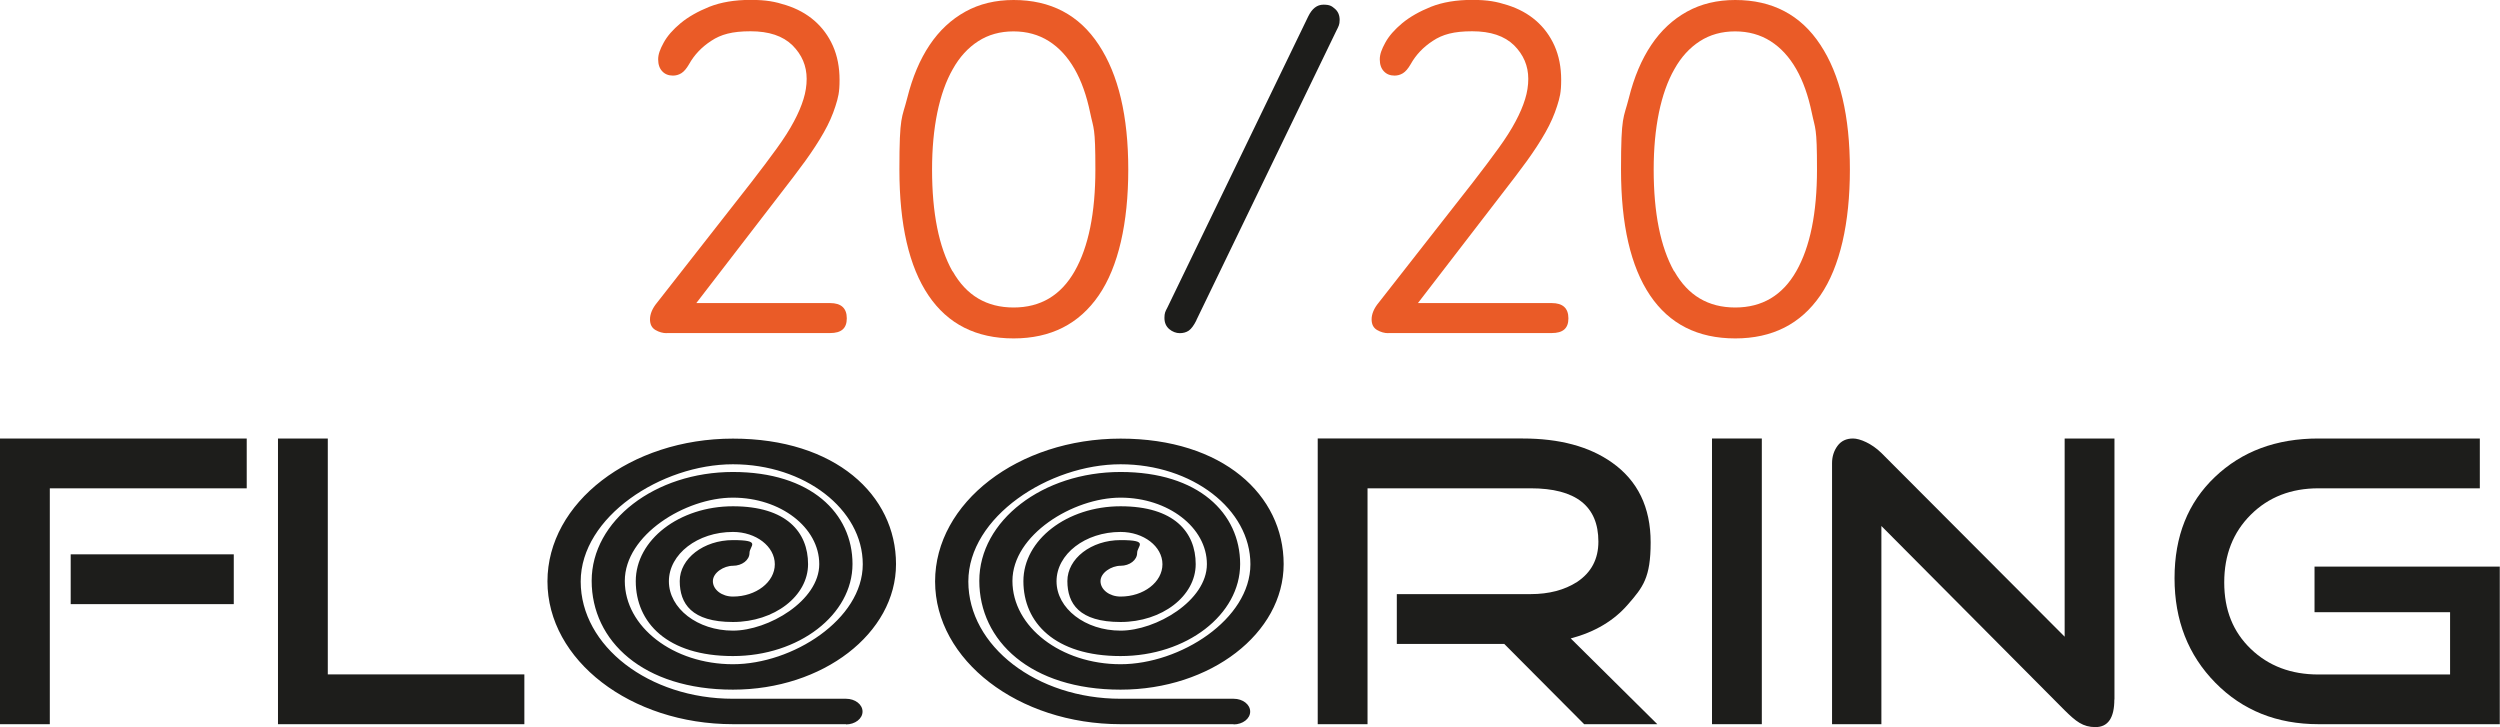
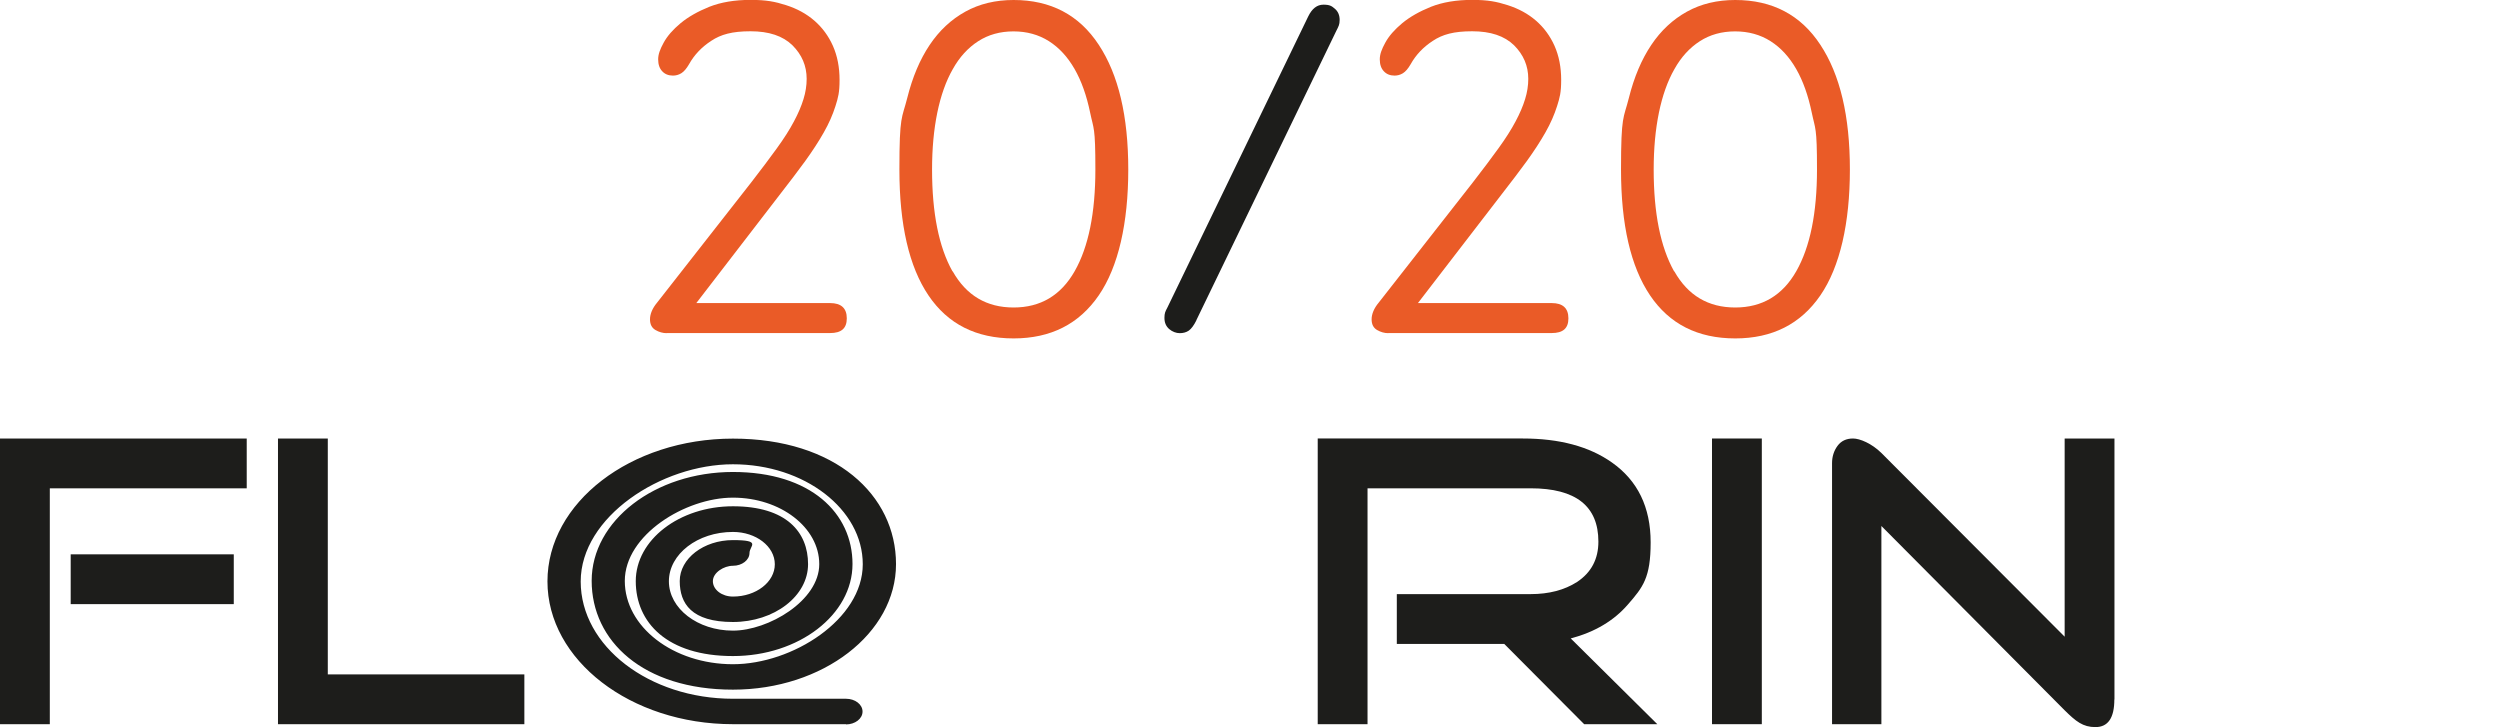
<svg xmlns="http://www.w3.org/2000/svg" version="1.1" viewBox="0 0 2143.1 623.3">
  <defs>
    <style>
      .cls-1 {
        fill: #ea5b27;
      }

      .cls-2 {
        fill: #1d1d1b;
      }
    </style>
  </defs>
  <g>
    <g id="Layer_1">
      <g>
        <g>
          <path class="cls-1" d="M571.5,285.6c-3.3,0-6.5-.9-9.6-2.7-3.1-1.8-4.7-4.8-4.7-9.2s2-9.4,6.1-14.3l80.8-103.2c8.4-10.9,15.7-20.5,21.8-29,6.1-8.4,11-16.1,14.7-23.1,3.7-6.9,6.4-13.3,8.2-19.2,1.8-5.8,2.7-11.6,2.7-17.3,0-11.2-4.1-20.7-12.2-28.8-8.2-8-20.1-12-35.9-12s-25.4,2.7-33.7,8.2c-8.3,5.4-14.6,12.1-19,20-2.2,3.8-4.4,6.4-6.7,7.8-2.3,1.4-4.7,2-7.1,2-3.8,0-6.9-1.2-9.2-3.7-2.3-2.4-3.5-5.8-3.5-10.2s1.6-8.6,4.7-14.3c3.1-5.7,8-11.3,14.5-16.7,6.5-5.4,14.8-10.1,24.7-14.1,9.9-3.9,21.7-5.9,35.3-5.9s21,1.5,30.4,4.5c9.4,3,17.5,7.4,24.3,13.3,6.8,5.9,12.1,13.1,15.9,21.6,3.8,8.6,5.7,18.3,5.7,29.2s-1.2,15.1-3.5,22.4c-2.3,7.3-5.6,14.9-10,22.6-4.4,7.8-9.7,15.9-15.9,24.5-6.3,8.6-13.3,17.9-21.2,28l-72.2,93.8h114.7c9.5,0,14.3,4.4,14.3,13.1s-4.8,12.6-14.3,12.6h-140Z" />
          <path class="cls-1" d="M868.9,290.1c-32.1,0-56.4-12.3-73-36.9-16.6-24.6-24.9-60.6-24.9-107.9s2.2-43.3,6.7-61.2c4.5-18,10.9-33.1,19.2-45.5,8.3-12.4,18.5-21.9,30.6-28.6,12.1-6.7,25.9-10,41.4-10,31.8,0,56.2,12.8,73,38.4,16.9,25.6,25.3,61.2,25.3,106.9s-8.4,83.3-25.3,107.9c-16.9,24.6-41.2,36.9-73,36.9ZM816.7,232.6c11.7,20.7,29.1,31,52.2,31s40.6-10.4,52.4-31.2c11.8-20.8,17.7-49.8,17.7-87.1s-1.5-34.2-4.5-48.8c-3-14.5-7.4-27-13.3-37.3-5.9-10.3-13.2-18.3-22-23.9-8.8-5.6-19-8.4-30.4-8.4s-21.5,2.8-30.2,8.4c-8.7,5.6-16,13.5-21.8,23.9-5.9,10.3-10.3,22.8-13.3,37.3-3,14.6-4.5,30.8-4.5,48.8,0,37.3,5.8,66.4,17.5,87.3Z" />
          <path class="cls-2" d="M1025.6,274.6c-2.2,4.4-4.4,7.3-6.5,8.8-2.2,1.5-4.8,2.2-7.8,2.2s-6.3-1.2-9-3.5c-2.7-2.3-4.1-5.5-4.1-9.6s.8-5.6,2.4-8.6l120.8-249.7c3.3-6.8,7.6-10.2,13.1-10.2s7.1,1.2,9.8,3.5c2.7,2.3,4.1,5.5,4.1,9.6s-1,5.6-2.9,9.4l-120,248.1Z" />
          <path class="cls-1" d="M1190.1,285.6c-3.3,0-6.5-.9-9.6-2.7-3.1-1.8-4.7-4.8-4.7-9.2s2-9.4,6.1-14.3l80.8-103.2c8.4-10.9,15.7-20.5,21.8-29,6.1-8.4,11-16.1,14.7-23.1,3.7-6.9,6.4-13.3,8.2-19.2,1.8-5.8,2.7-11.6,2.7-17.3,0-11.2-4.1-20.7-12.2-28.8-8.2-8-20.1-12-35.9-12s-25.4,2.7-33.7,8.2c-8.3,5.4-14.6,12.1-19,20-2.2,3.8-4.4,6.4-6.7,7.8-2.3,1.4-4.7,2-7.1,2-3.8,0-6.9-1.2-9.2-3.7-2.3-2.4-3.5-5.8-3.5-10.2s1.6-8.6,4.7-14.3c3.1-5.7,8-11.3,14.5-16.7,6.5-5.4,14.8-10.1,24.7-14.1,9.9-3.9,21.7-5.9,35.3-5.9s21,1.5,30.4,4.5c9.4,3,17.5,7.4,24.3,13.3,6.8,5.9,12.1,13.1,15.9,21.6,3.8,8.6,5.7,18.3,5.7,29.2s-1.2,15.1-3.5,22.4c-2.3,7.3-5.6,14.9-10,22.6-4.4,7.8-9.7,15.9-15.9,24.5-6.3,8.6-13.3,17.9-21.2,28l-72.2,93.8h114.7c9.5,0,14.3,4.4,14.3,13.1s-4.8,12.6-14.3,12.6h-140Z" />
          <path class="cls-1" d="M1487.5,290.1c-32.1,0-56.4-12.3-73-36.9-16.6-24.6-24.9-60.6-24.9-107.9s2.2-43.3,6.7-61.2c4.5-18,10.9-33.1,19.2-45.5,8.3-12.4,18.5-21.9,30.6-28.6,12.1-6.7,25.9-10,41.4-10,31.8,0,56.2,12.8,73,38.4,16.9,25.6,25.3,61.2,25.3,106.9s-8.4,83.3-25.3,107.9c-16.9,24.6-41.2,36.9-73,36.9ZM1435.3,232.6c11.7,20.7,29.1,31,52.2,31s40.6-10.4,52.4-31.2c11.8-20.8,17.7-49.8,17.7-87.1s-1.5-34.2-4.5-48.8c-3-14.5-7.4-27-13.3-37.3-5.9-10.3-13.2-18.3-22-23.9-8.8-5.6-19-8.4-30.4-8.4s-21.5,2.8-30.2,8.4c-8.7,5.6-16,13.5-21.8,23.9-5.9,10.3-10.3,22.8-13.3,37.3-3,14.6-4.5,30.8-4.5,48.8,0,37.3,5.8,66.4,17.5,87.3Z" />
        </g>
        <g>
          <path class="cls-2" d="M211.5,418.6H42.7v202.2H0v-244.9h211.5v42.7ZM200.4,517.9H60.6v-42.7h139.8v42.7Z" />
          <path class="cls-2" d="M449.5,620.8h-211.2v-244.9h42.7v202.2h168.5v42.7Z" />
          <path class="cls-2" d="M1420.7,620.8h-62.7l-68.5-68.8h-92.1v-42.7h114.7c15.8,0,29-3.5,39.8-10.4,12.2-8.1,18.3-19.6,18.3-34.6,0-30.5-19.4-45.7-58.1-45.7h-139.8v202.2h-42.7v-244.9h175.7c31.5,0,57,6.8,76.4,20.5,22.2,15.6,33.3,38.4,33.3,68.6s-6.5,38.3-19.5,53.2c-12,13.9-28.3,23.6-49,29.1l74.2,73.5Z" />
          <path class="cls-2" d="M1510.3,620.8h-42.7v-244.9h42.7v244.9Z" />
          <path class="cls-2" d="M1812.5,599.6c0,15.8-5.4,23.7-16.2,23.7s-16.8-4.9-26.6-14.6l-156.9-157.8v169.9h-42.3v-223.7c0-5.7,1.6-10.7,4.7-14.9,3.1-4.2,7.5-6.3,13.3-6.3s16,4.2,24.4,12.5l157,157.4v-169.9h42.7v223.7Z" />
-           <path class="cls-2" d="M2143.1,620.8h-155.6c-35.6,0-65.1-11.8-88.4-35.5-23.3-23.7-35-53.5-35-89.6s11.5-64.8,34.6-86.8c23.1-22,52.6-33,88.7-33h138.4v42.7h-138.4c-23.4,0-42.7,7.5-57.9,22.6-15.2,15.1-22.8,34.4-22.8,58.1s7.6,42.4,22.8,57c15.2,14.6,34.5,21.9,57.9,21.9h112.9v-53.4h-116.2v-39.1h158.8v135.2Z" />
          <path class="cls-2" d="M725.2,620.8h-96.9c-87.7,0-159-54.9-159-122.4s71.3-122.4,159-122.4,139.8,48.3,139.8,107.6-62.7,107.6-139.8,107.6-121.1-41.8-121.1-93.3,54.3-93.3,121.1-93.3,102.5,35.4,102.5,78.9-46,78.9-102.5,78.9-83.3-28.8-83.3-64.2,37.4-64.2,83.3-64.2,64.4,22.2,64.4,49.6-28.9,49.6-64.4,49.6-45.6-15.8-45.6-35.1,20.5-35.1,45.6-35.1,14.2,4.9,14.2,11-6.4,11-14.2,11-17.2,5.9-17.2,13.2,7.7,13.2,17.2,13.2c19.8,0,35.9-12.4,35.9-27.7s-16.1-27.7-35.9-27.7c-30.3,0-54.9,19-54.9,42.3s24.6,42.3,54.9,42.3,74-25.6,74-57-33.2-57-74-57-92.7,32-92.7,71.4,41.6,71.4,92.7,71.4,111.3-38.5,111.3-85.7-49.9-85.7-111.3-85.7-130.5,45.1-130.5,100.5,58.6,100.5,130.5,100.5h96.9c7.9,0,14.2,4.9,14.2,11s-6.4,11-14.2,11Z" />
-           <path class="cls-2" d="M1057.5,620.8h-96.9c-87.7,0-159-54.9-159-122.4s71.3-122.4,159-122.4,139.8,48.3,139.8,107.6-62.7,107.6-139.8,107.6-121.1-41.8-121.1-93.3,54.3-93.3,121.1-93.3,102.5,35.4,102.5,78.9-46,78.9-102.5,78.9-83.3-28.8-83.3-64.2,37.4-64.2,83.3-64.2,64.4,22.2,64.4,49.6-28.9,49.6-64.4,49.6-45.6-15.8-45.6-35.1,20.5-35.1,45.6-35.1,14.2,4.9,14.2,11-6.4,11-14.2,11-17.2,5.9-17.2,13.2,7.7,13.2,17.2,13.2c19.8,0,35.9-12.4,35.9-27.7s-16.1-27.7-35.9-27.7c-30.3,0-54.9,19-54.9,42.3s24.6,42.3,54.9,42.3,74-25.6,74-57-33.2-57-74-57-92.7,32-92.7,71.4,41.6,71.4,92.7,71.4,111.3-38.5,111.3-85.7-49.9-85.7-111.3-85.7-130.5,45.1-130.5,100.5,58.6,100.5,130.5,100.5h96.9c7.9,0,14.2,4.9,14.2,11s-6.4,11-14.2,11Z" />
        </g>
      </g>
    </g>
  </g>
</svg>